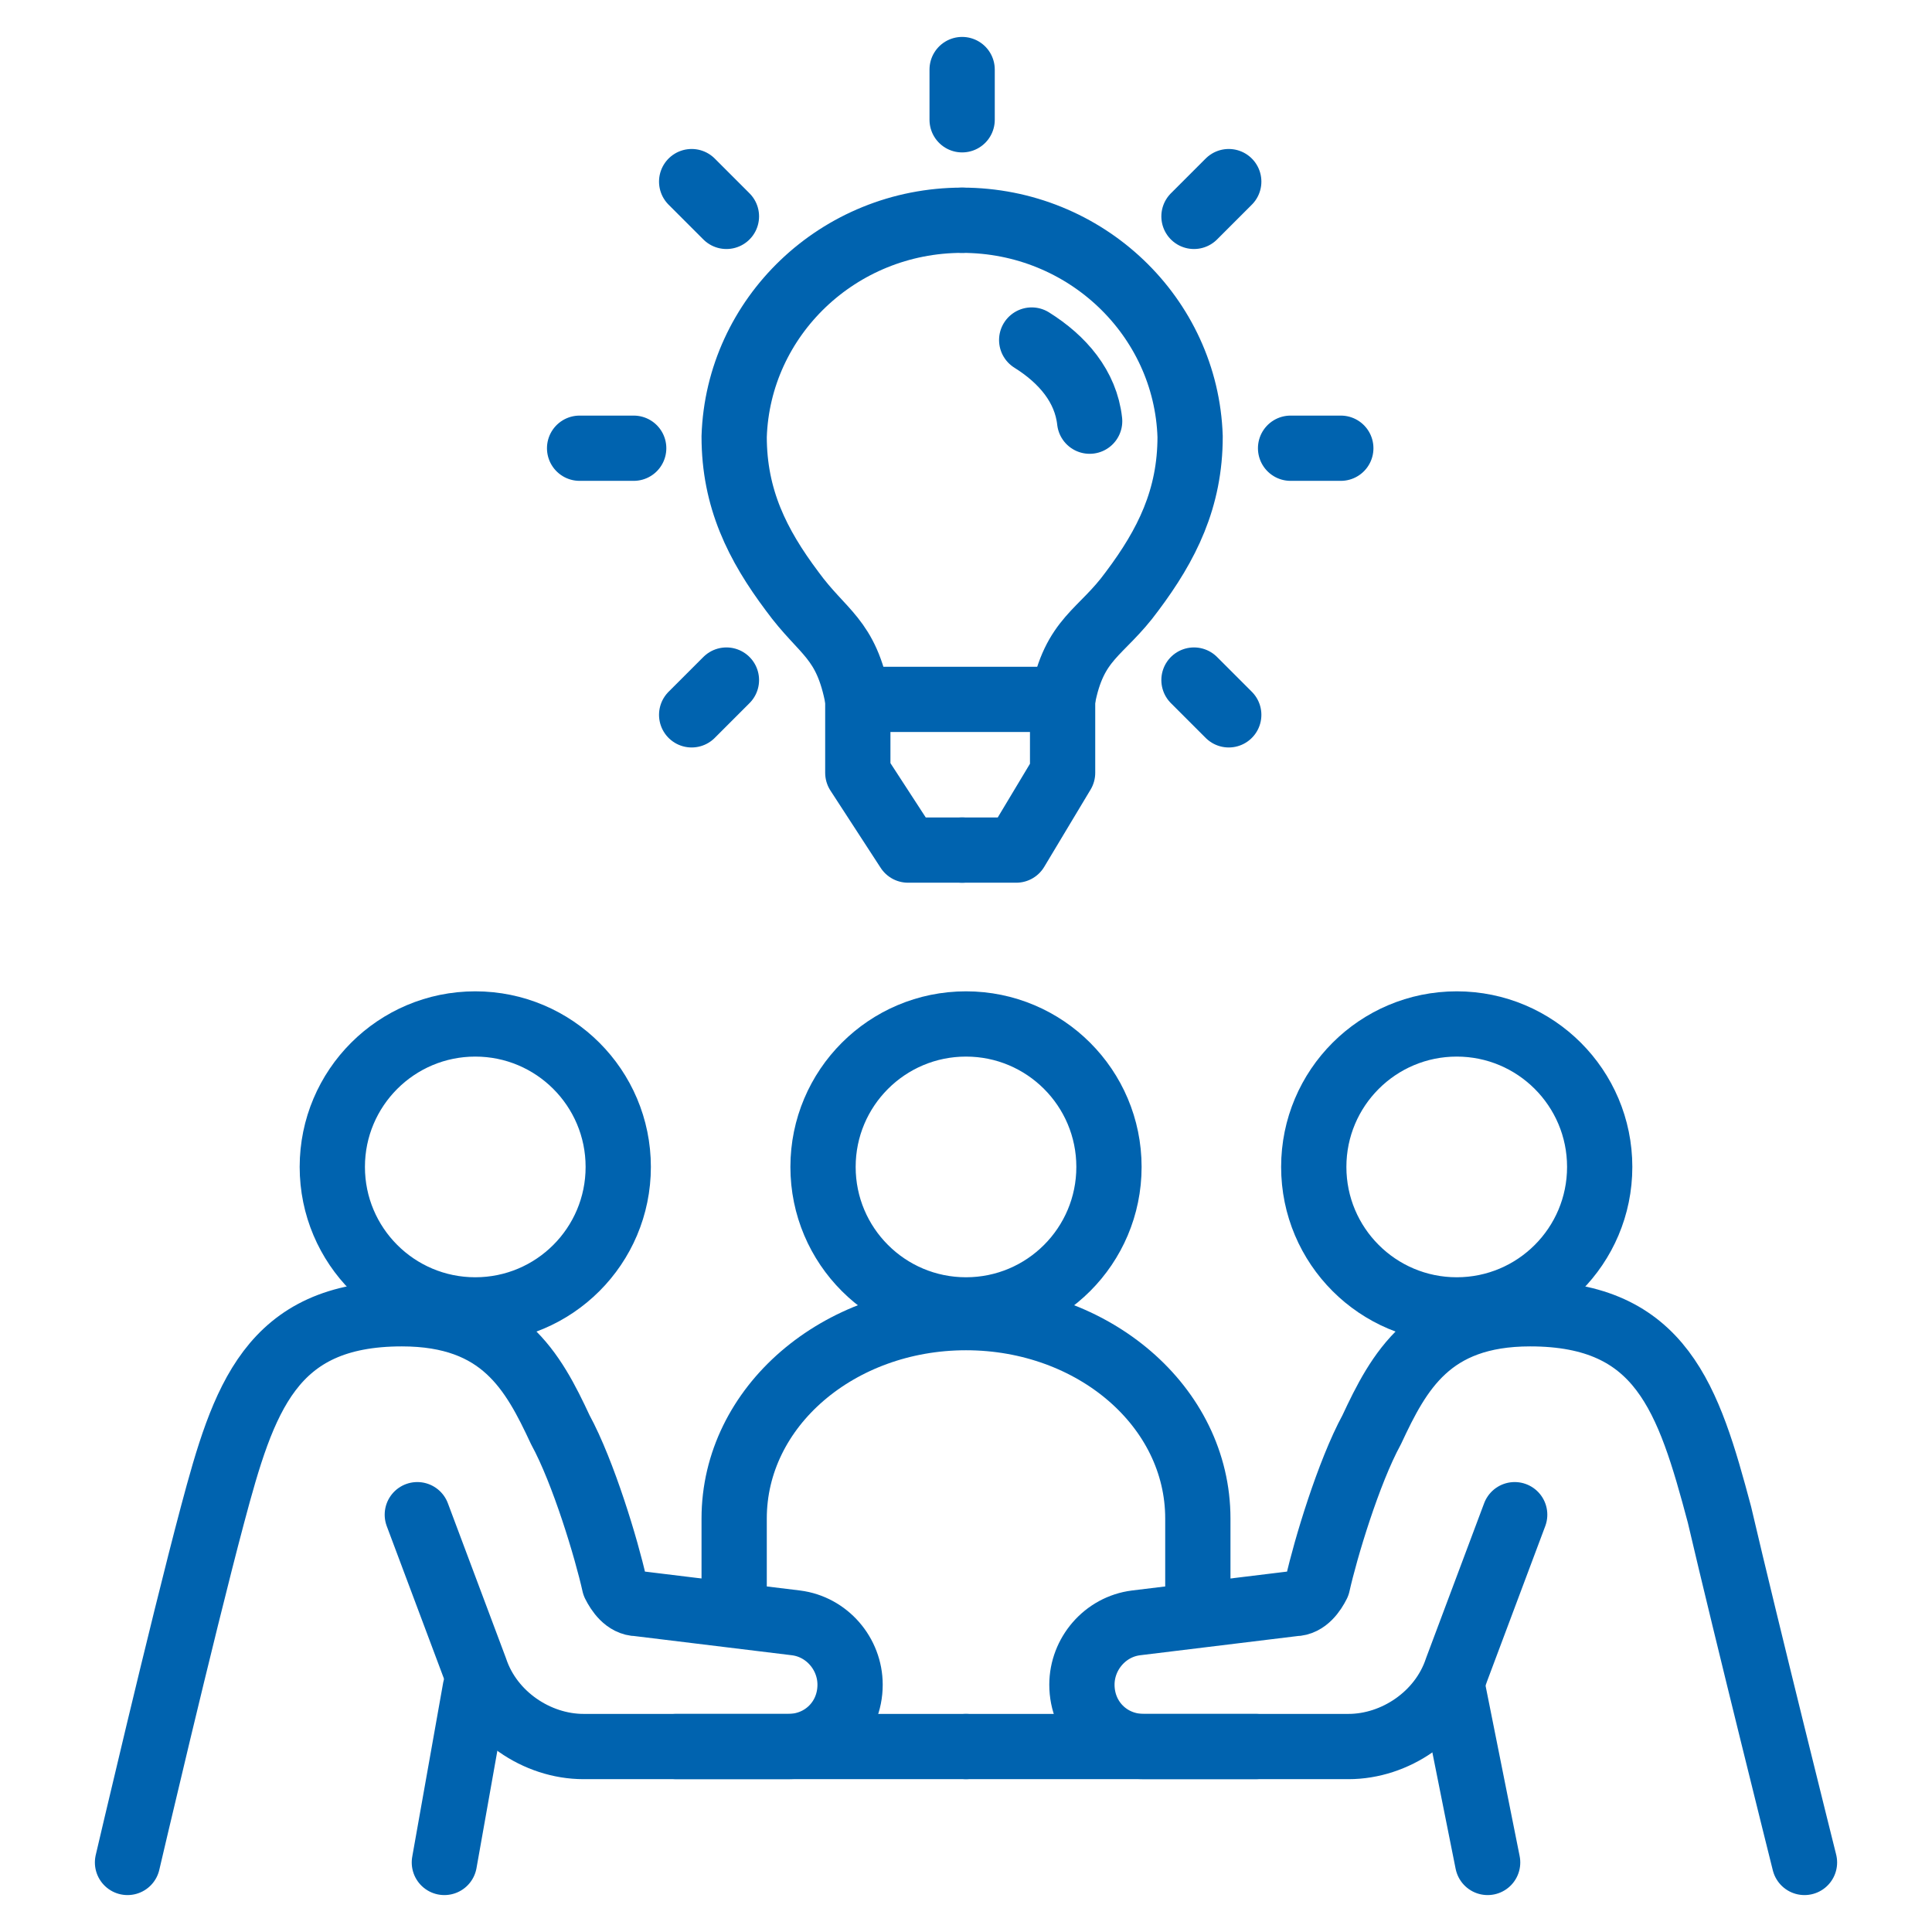
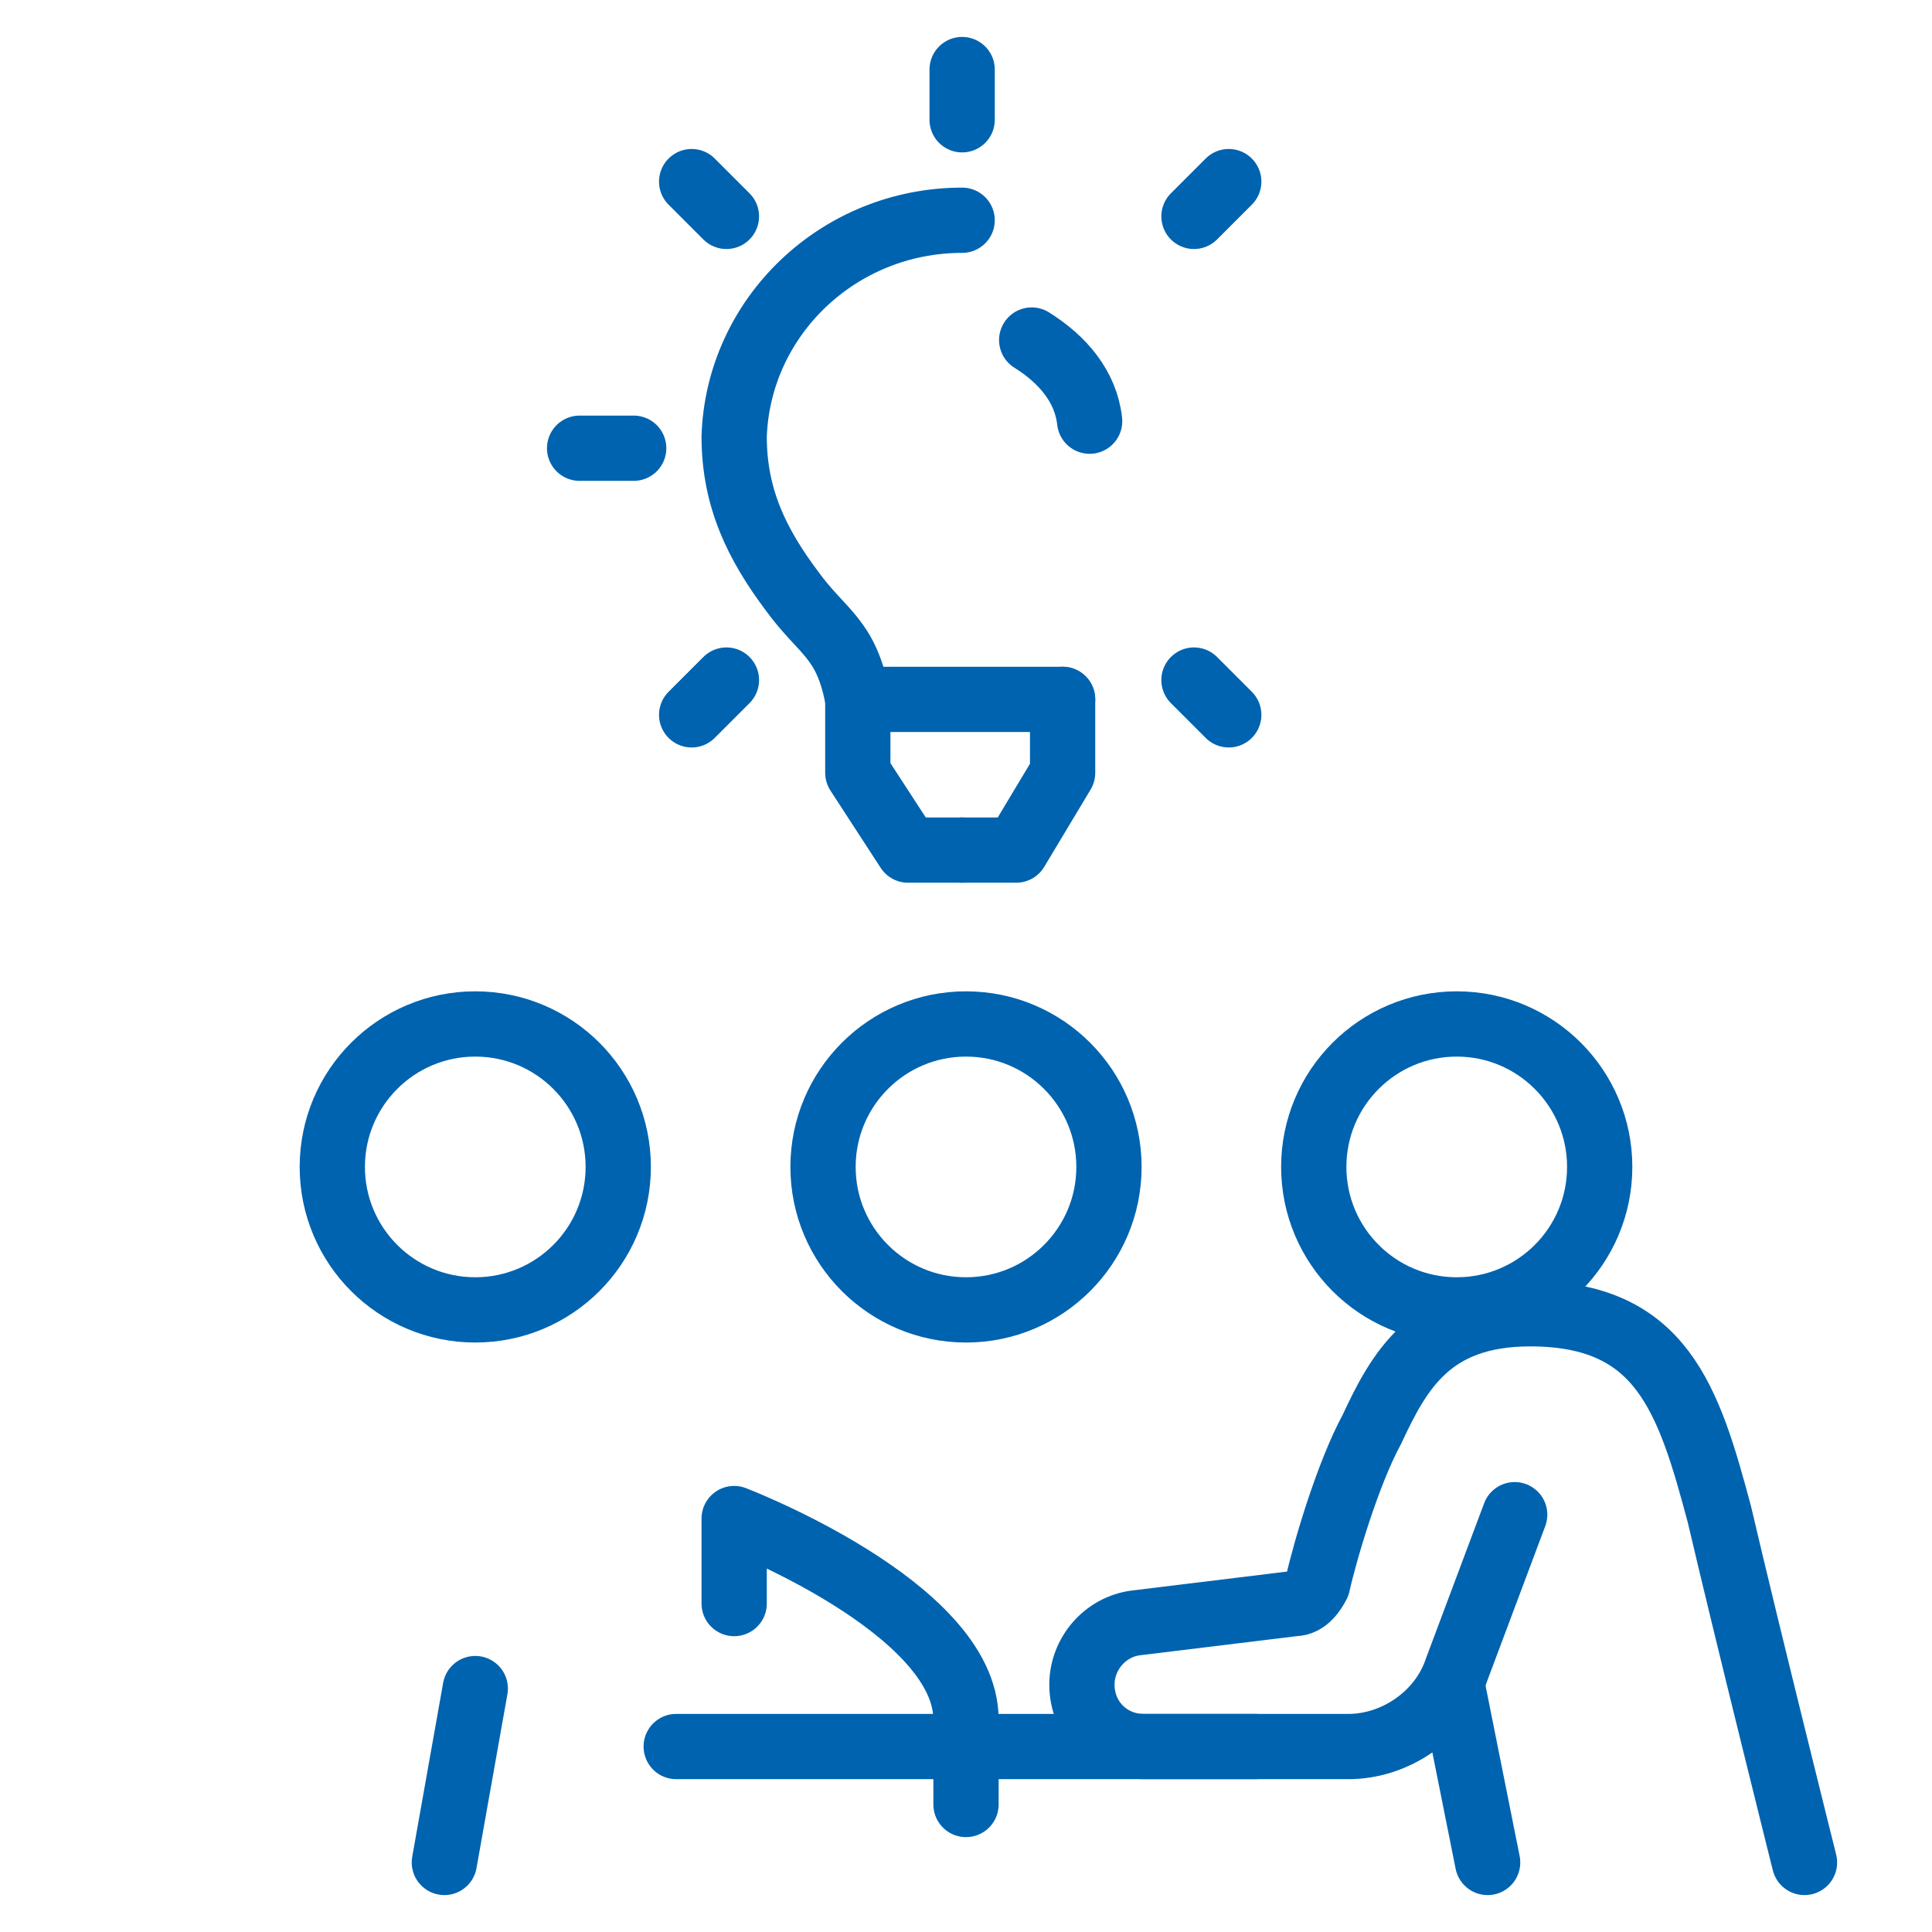
<svg xmlns="http://www.w3.org/2000/svg" version="1.1" id="Layer_1" x="0px" y="0px" viewBox="0 0 50 50" style="enable-background:new 0 0 50 50;" xml:space="preserve">
  <style type="text/css">
	.st0{fill:none;stroke:#0063AF;stroke-width:1.689;stroke-linecap:round;stroke-linejoin:round;stroke-miterlimit:10;}
</style>
  <g>
    <g>
      <path class="st0" d="M24.9,5.7c-3.2,0-5.8,2.5-5.9,5.6c0,1.6,0.6,2.8,1.5,4c0.8,1.1,1.4,1.2,1.7,2.8" />
-       <path class="st0" d="M24.9,5.7c3.2,0,5.8,2.5,5.9,5.6c0,1.6-0.6,2.8-1.5,4c-0.8,1.1-1.5,1.2-1.8,2.8" />
      <polyline class="st0" points="27.5,18.1 27.5,18.1 22.3,18.1   " />
      <polyline class="st0" points="24.9,22 26.3,22 27.5,20 27.5,18.1   " />
      <g>
        <path class="st0" d="M26.7,8.8c0.8,0.5,1.4,1.2,1.5,2.1" />
      </g>
      <g>
        <polyline class="st0" points="22.2,18.1 22.2,20 23.5,22 24.9,22    " />
      </g>
      <line class="st0" x1="24.9" y1="1.8" x2="24.9" y2="3.1" />
      <line class="st0" x1="17.9" y1="4.7" x2="18.8" y2="5.6" />
      <line class="st0" x1="15" y1="11.6" x2="16.4" y2="11.6" />
      <line class="st0" x1="17.9" y1="18.5" x2="18.8" y2="17.6" />
      <line class="st0" x1="31.8" y1="18.5" x2="30.9" y2="17.6" />
-       <line class="st0" x1="34.7" y1="11.6" x2="33.4" y2="11.6" />
      <line class="st0" x1="31.8" y1="4.7" x2="30.9" y2="5.6" />
      <circle class="st0" cx="12.3" cy="30.2" r="3.7" />
-       <path class="st0" d="M10.8,39.2l1.5,4c0.4,1.2,1.6,2,2.8,2h5.3c0.9,0,1.6-0.7,1.6-1.6l0,0c0-0.8-0.6-1.5-1.4-1.6l-4.1-0.5    c-0.3,0-0.5-0.3-0.6-0.5c-0.2-0.9-0.8-2.9-1.4-4c-0.7-1.5-1.5-3-4.1-3c-3.4,0-4.1,2.2-4.9,5.2s-2.2,9-2.2,9" />
      <line class="st0" x1="12.3" y1="43.7" x2="11.5" y2="48.2" />
      <line class="st0" x1="37.6" y1="43.7" x2="38.5" y2="48.2" />
      <line class="st0" x1="17.5" y1="45.2" x2="25" y2="45.2" />
      <circle class="st0" cx="37.7" cy="30.2" r="3.7" />
      <circle class="st0" cx="25" cy="30.2" r="3.7" />
      <path class="st0" d="M39.2,39.2l-1.5,4c-0.4,1.2-1.6,2-2.8,2h-5.3c-0.9,0-1.6-0.7-1.6-1.6l0,0c0-0.8,0.6-1.5,1.4-1.6l4.1-0.5    c0.3,0,0.5-0.3,0.6-0.5c0.2-0.9,0.8-2.9,1.4-4c0.7-1.5,1.5-3,4.1-3c3.4,0,4.1,2.2,4.9,5.2c0.7,3,2.2,9,2.2,9" />
      <line class="st0" x1="32.5" y1="45.2" x2="25" y2="45.2" />
-       <path class="st0" d="M19,41.5v-2.2c0-2.9,2.7-5.2,6-5.2s6,2.3,6,5.2v2.2" />
+       <path class="st0" d="M19,41.5v-2.2s6,2.3,6,5.2v2.2" />
    </g>
  </g>
</svg>